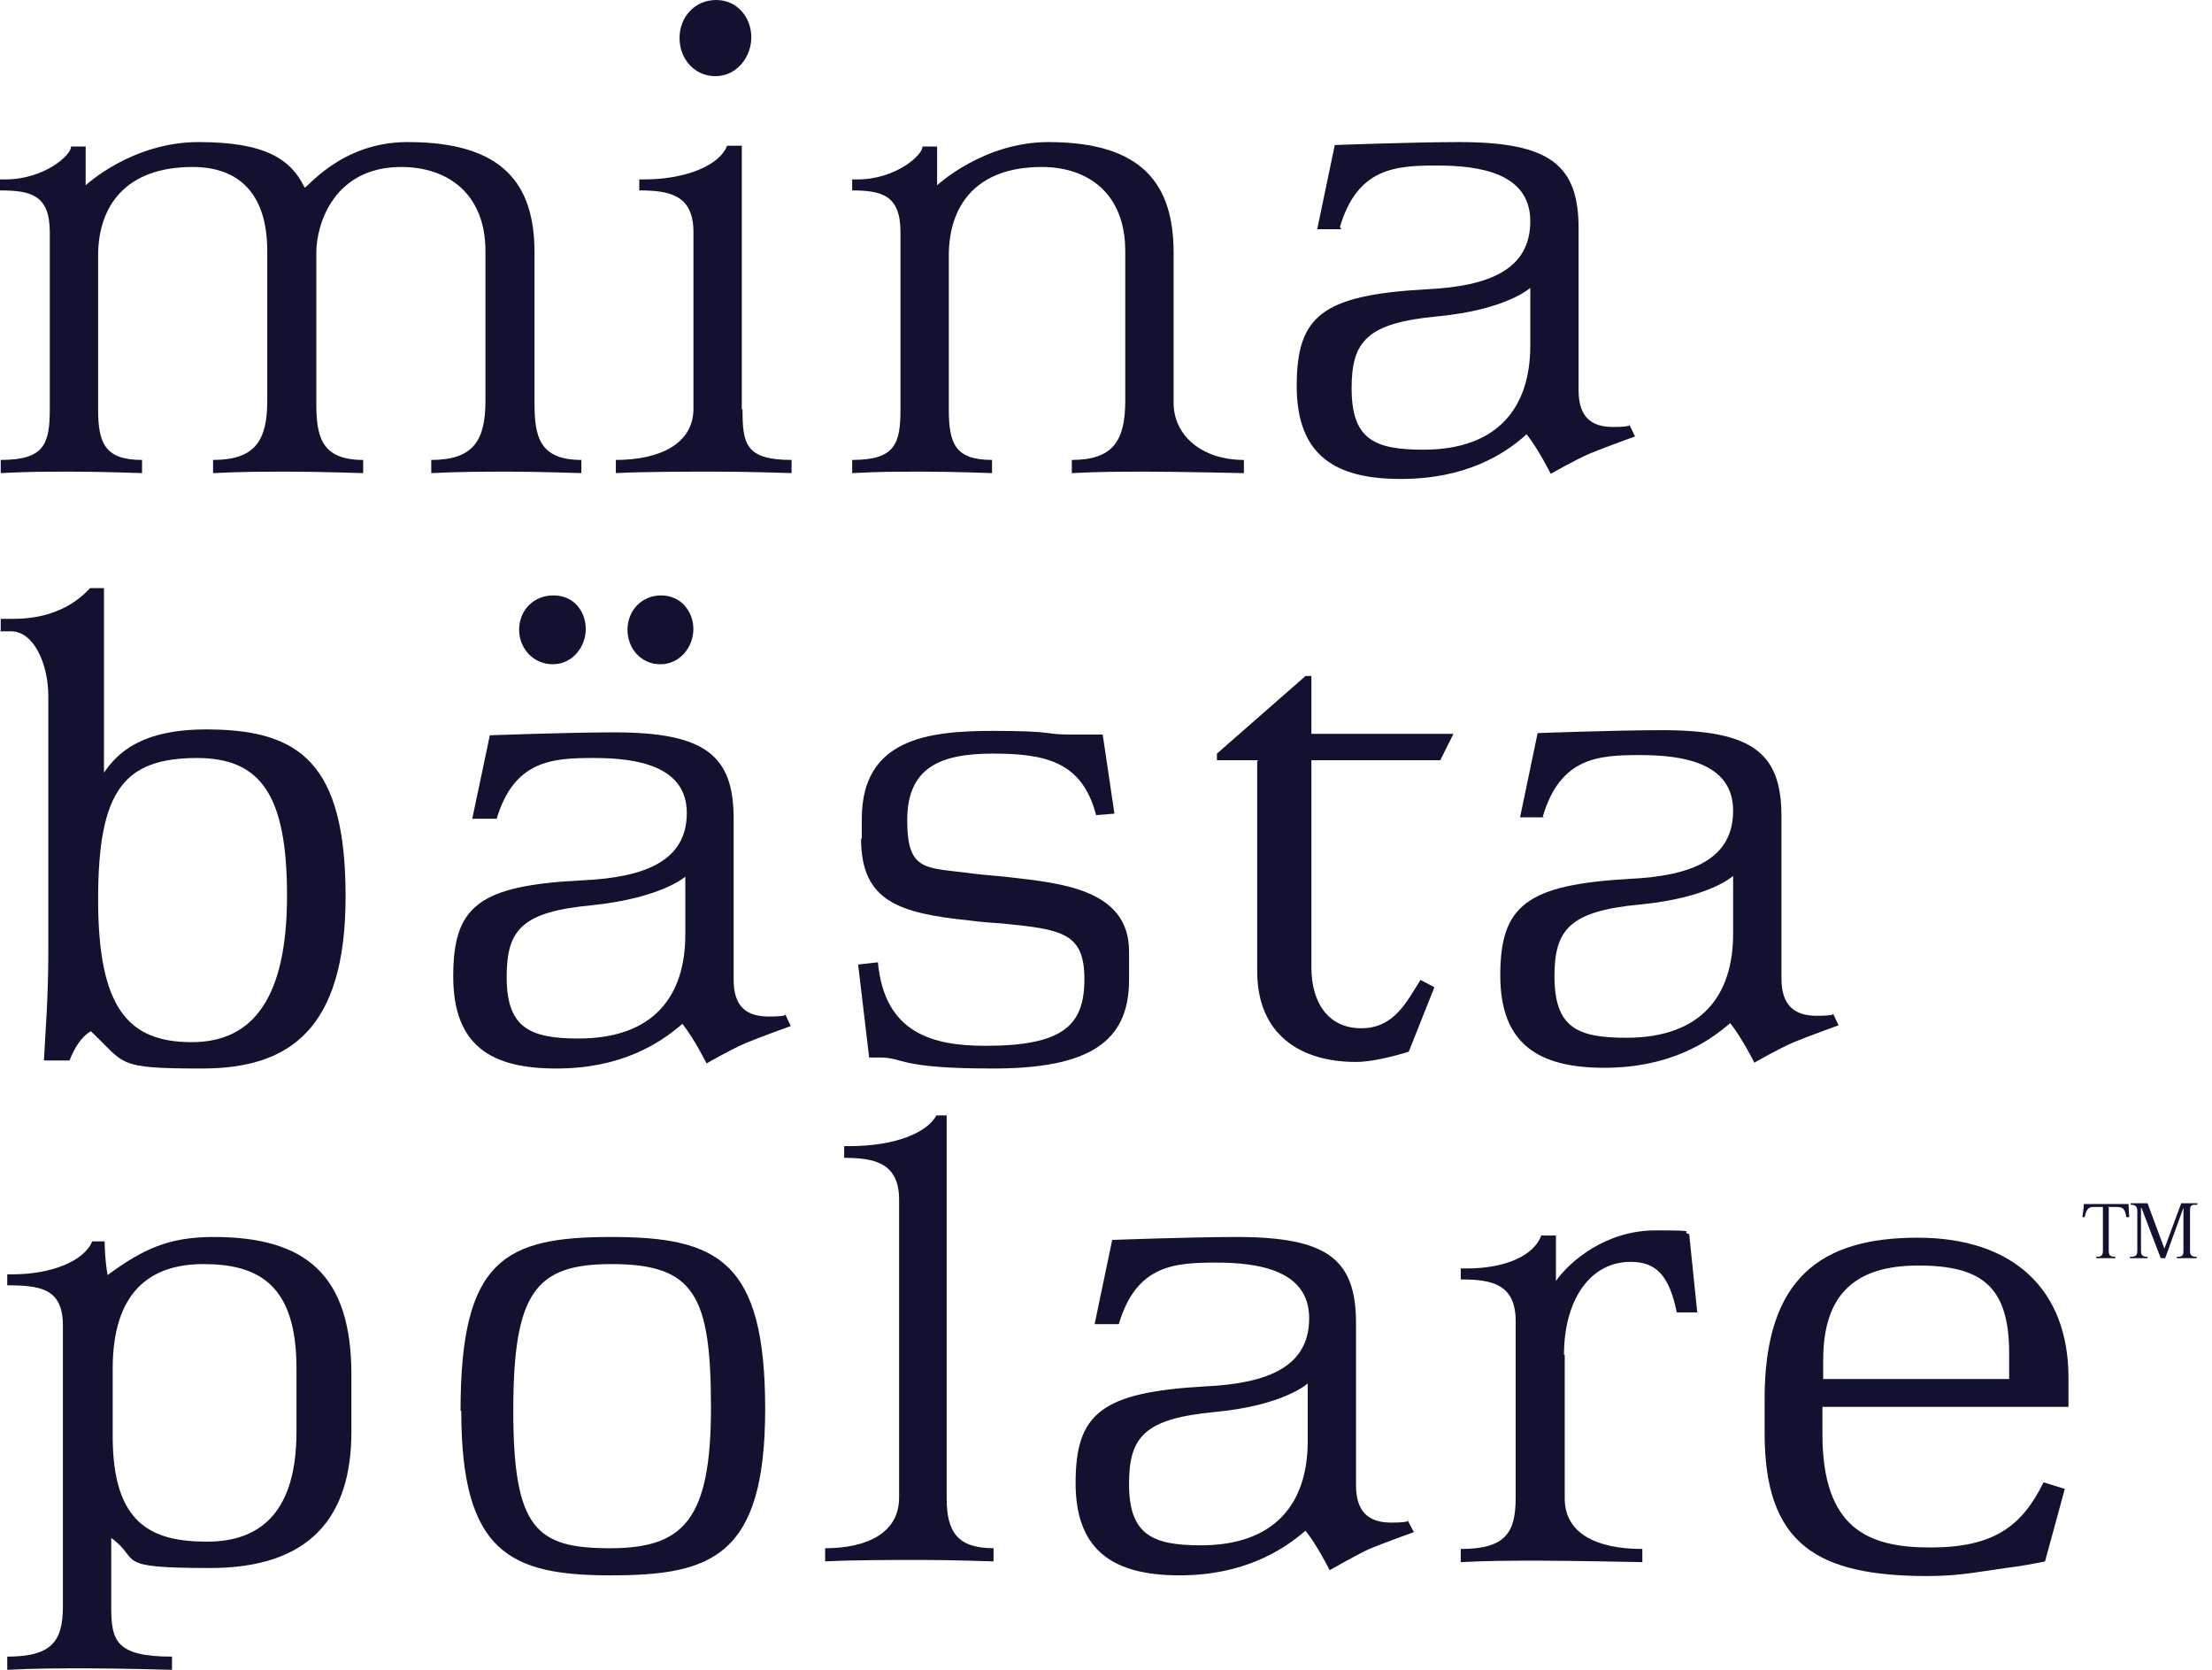
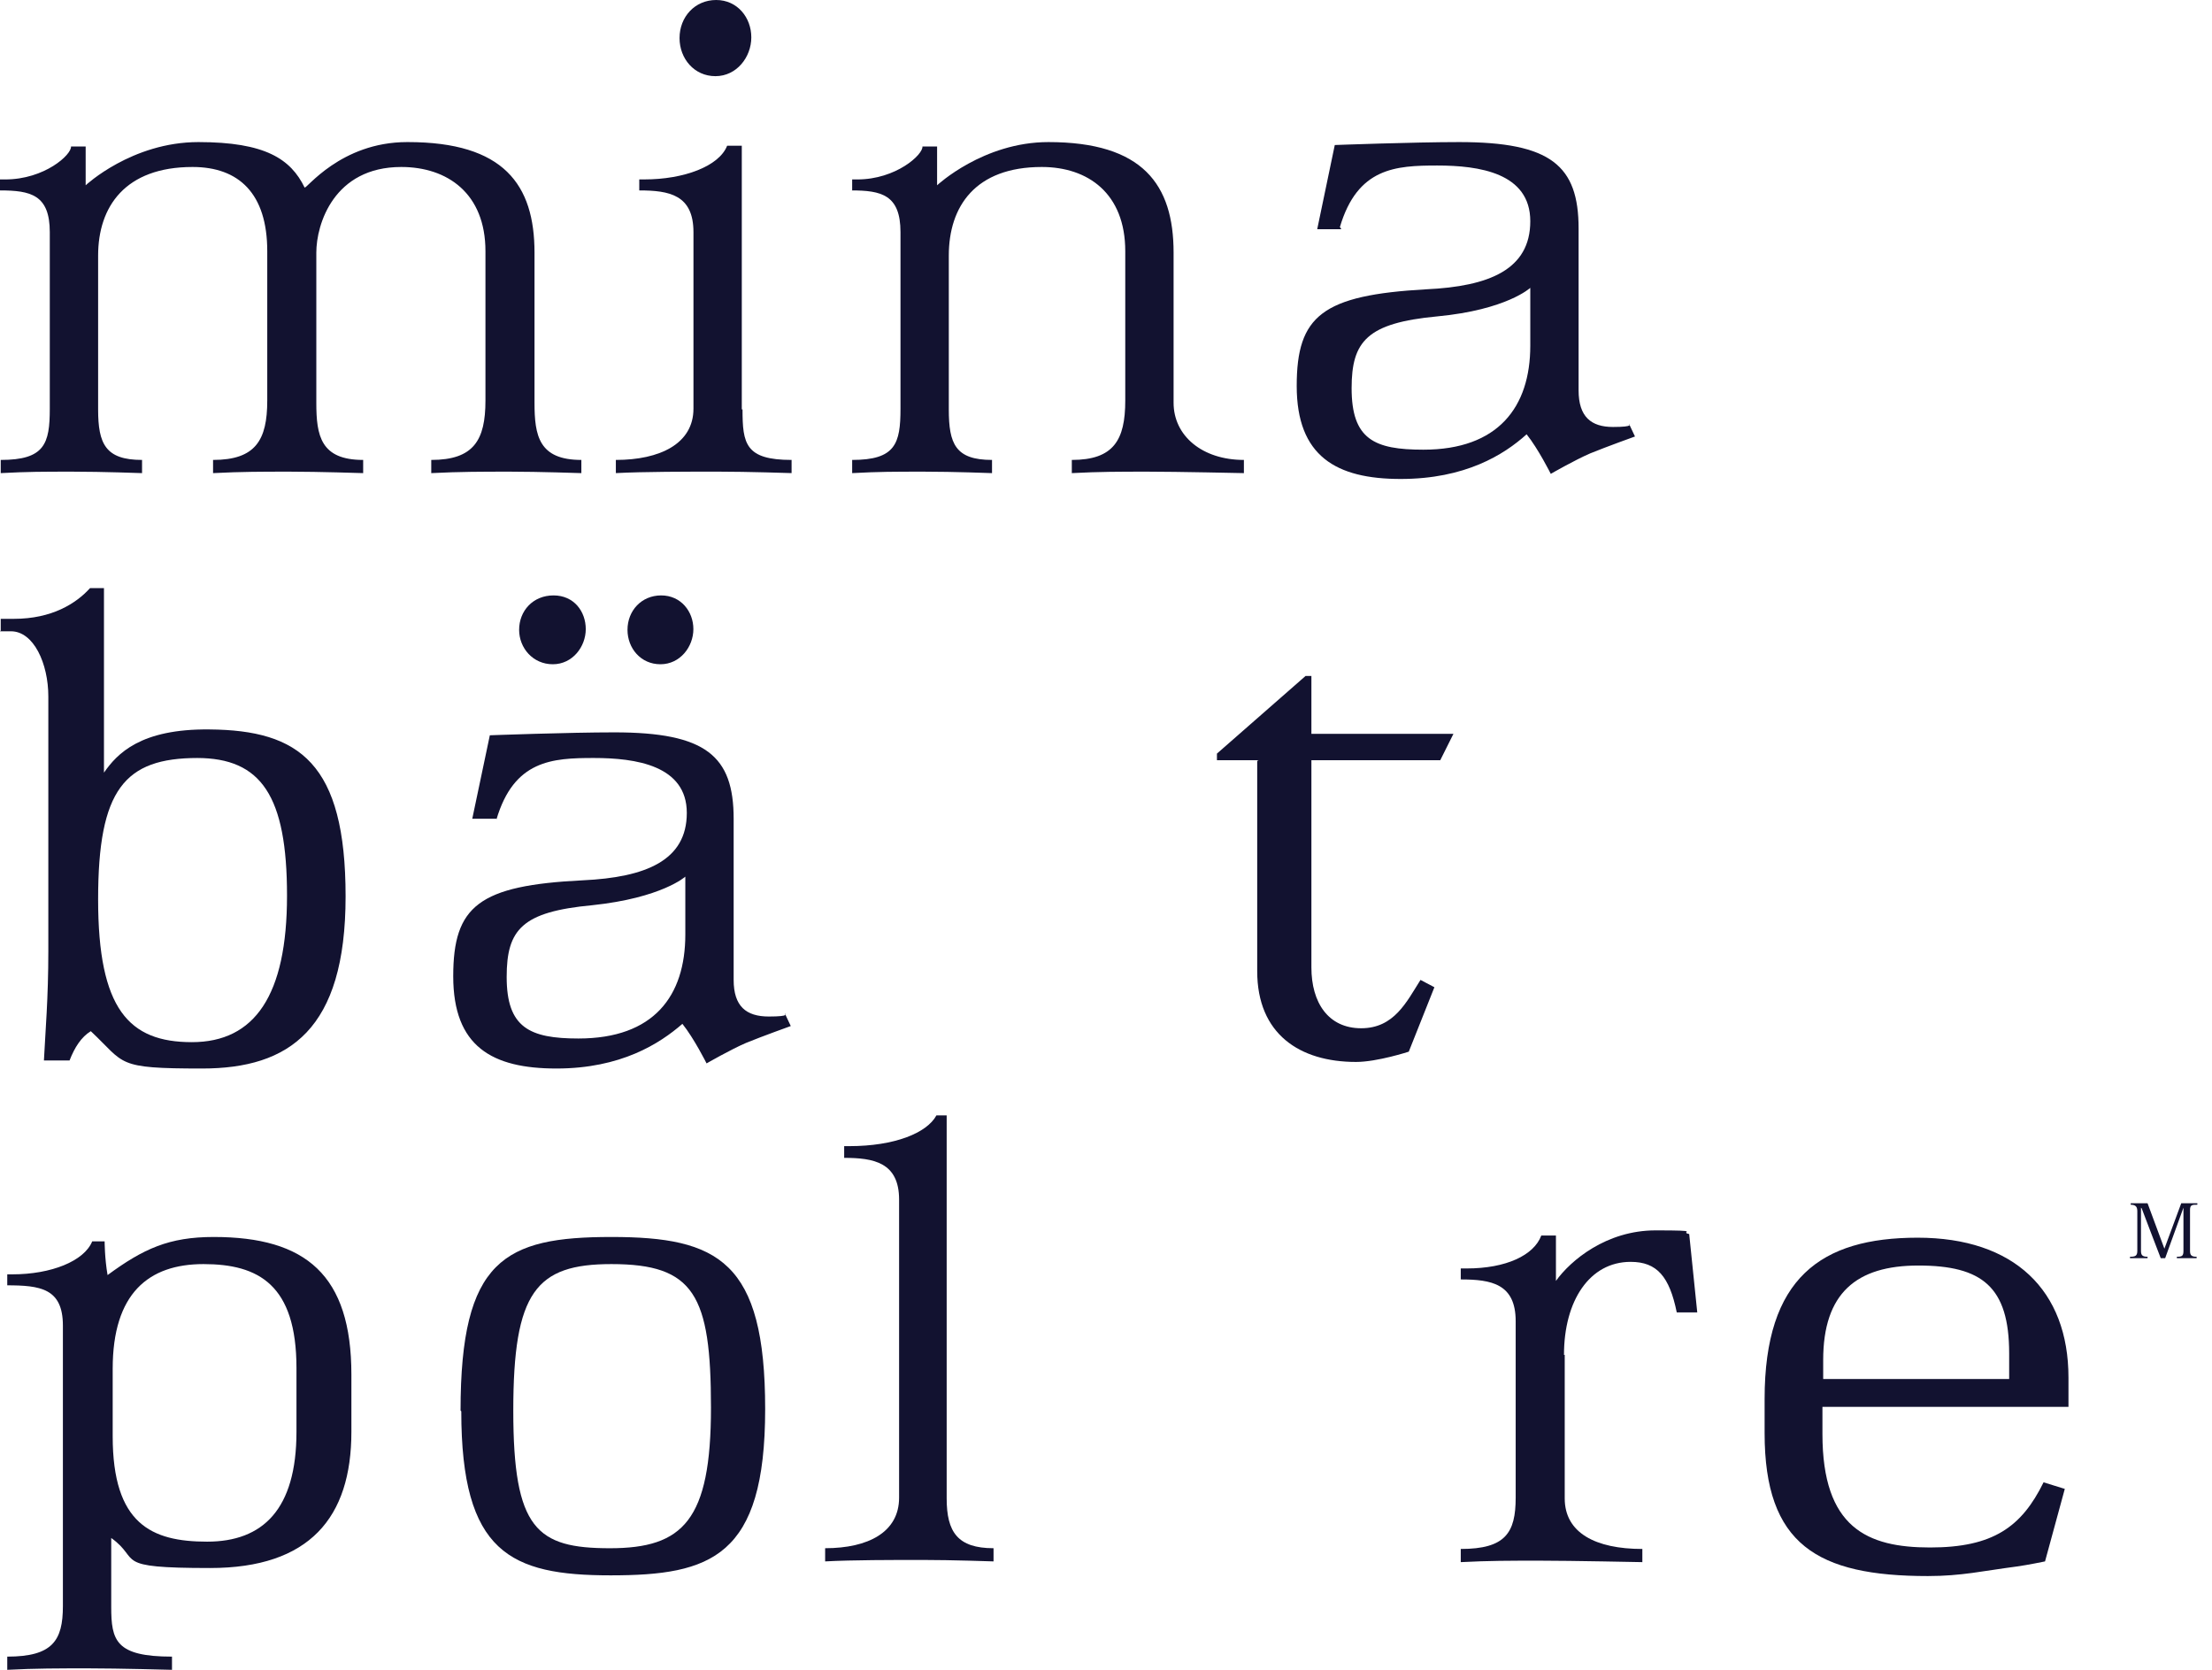
<svg xmlns="http://www.w3.org/2000/svg" width="106" height="80" viewBox="0 0 106 80" fill="none">
  <path fill-rule="evenodd" clip-rule="evenodd" d="M19.544 6.807C24.14 6.807 25.614 8.842 25.614 12.105V19.298C25.614 20.877 25.824 22.035 27.859 22.035V22.667C27.859 22.667 25.789 22.597 24.456 22.597C23.123 22.597 22.035 22.597 20.666 22.667V22.035C22.701 22.035 23.263 21.088 23.263 19.193V12.035C23.263 9.263 21.438 8 19.228 8C16 8 15.158 10.737 15.158 12.105V19.298C15.158 20.877 15.368 22.035 17.403 22.035V22.667C17.403 22.667 15.263 22.597 13.895 22.597C12.526 22.597 11.579 22.597 10.21 22.667V22.035C12.245 22.035 12.807 21.088 12.807 19.193V12.035C12.807 9.263 11.438 8 9.228 8C6 8 4.702 9.895 4.702 12.246V19.614C4.702 21.263 5.053 22.035 6.807 22.035V22.667C6.807 22.667 4.912 22.597 3.474 22.597C2.035 22.597 1.368 22.597 0.035 22.667V22.035C2.14 22.035 2.386 21.263 2.386 19.579V11.123C2.386 9.334 1.474 9.123 0 9.123V8.597H0.246C2.14 8.597 3.439 7.404 3.403 7.018H4.105V8.877C4.105 8.877 6.316 6.807 9.509 6.807C12.702 6.807 13.93 7.614 14.596 8.983C14.666 9.088 16.316 6.807 19.509 6.807" fill="#121230" />
  <path fill-rule="evenodd" clip-rule="evenodd" d="M32.564 1.825C32.564 0.807 33.301 0 34.319 0C35.336 0 36.003 0.842 36.003 1.789C36.003 2.737 35.301 3.649 34.284 3.649C33.266 3.649 32.564 2.807 32.564 1.825ZM35.582 19.614C35.582 21.263 35.722 22.035 37.933 22.035V22.666C37.933 22.666 35.827 22.596 34.389 22.596C32.95 22.596 30.845 22.596 29.512 22.666V22.035C31.617 22.035 33.231 21.263 33.231 19.579V11.123C33.231 9.333 32.073 9.123 30.634 9.123V8.596H30.88C32.775 8.596 34.459 7.965 34.845 6.982H35.547V19.614H35.582Z" fill="#121230" />
  <path fill-rule="evenodd" clip-rule="evenodd" d="M40.836 9.123V8.597H41.081C42.941 8.597 44.239 7.404 44.204 7.018H44.906V8.877C44.906 8.877 47.117 6.807 50.239 6.807C54.766 6.807 56.239 8.842 56.239 12.105V19.298C56.239 20.877 57.608 22.035 59.608 22.035V22.667C59.608 22.667 56.38 22.597 55.011 22.597C53.643 22.597 52.695 22.597 51.362 22.667V22.035C53.362 22.035 53.923 21.088 53.923 19.193V12.035C53.923 9.263 52.134 8 49.923 8C46.73 8 45.467 9.895 45.467 12.246V19.614C45.467 21.263 45.783 22.035 47.538 22.035V22.667C47.538 22.667 45.713 22.597 44.274 22.597C42.836 22.597 42.134 22.597 40.836 22.667V22.035C42.906 22.035 43.152 21.263 43.152 19.579V11.123C43.152 9.334 42.239 9.123 40.801 9.123" fill="#121230" />
  <path fill-rule="evenodd" clip-rule="evenodd" d="M64.77 18.597C64.77 21.053 65.858 21.544 68.209 21.544C71.788 21.544 73.332 19.509 73.332 16.561V13.79C73.332 13.79 72.209 14.842 68.875 15.158C65.507 15.474 64.77 16.351 64.77 18.597ZM64.279 10.983H63.121L63.963 6.948C63.963 6.948 67.753 6.807 69.928 6.807C74.314 6.807 75.647 7.93 75.647 10.948V18.702C75.647 19.965 76.244 20.456 77.296 20.456C78.349 20.456 78.068 20.316 78.068 20.316L78.349 20.912C78.349 20.912 76.981 21.404 76.209 21.719C75.472 22.035 74.314 22.702 74.314 22.702C74.314 22.702 73.718 21.509 73.156 20.807C72.068 21.79 70.209 22.947 67.121 22.947C64.033 22.947 62.139 21.86 62.139 18.491C62.139 15.123 63.367 14.14 68.349 13.86C71.367 13.72 73.332 12.912 73.332 10.597C73.332 8.281 70.875 7.93 68.875 7.93C66.876 7.93 65.051 8.035 64.209 10.877" fill="#121230" />
  <path fill-rule="evenodd" clip-rule="evenodd" d="M9.474 36.315C5.965 36.315 4.702 37.824 4.702 43.087C4.702 48.35 6.175 49.929 9.193 49.929C12.21 49.929 13.754 47.683 13.754 42.911C13.754 38.139 12.526 36.315 9.438 36.315H9.474ZM0.035 30.21V29.648H0.667C2.491 29.648 3.649 28.912 4.316 28.175H4.982V37.017C5.614 36.105 6.737 34.911 10.035 34.947C14.351 34.982 16.561 36.561 16.561 42.947C16.561 49.332 13.86 51.192 9.684 51.192C5.509 51.192 6.035 50.981 4.351 49.403C3.895 49.683 3.579 50.175 3.333 50.806H2.105C2.175 49.403 2.316 47.824 2.316 45.578V33.368C2.316 31.789 1.614 30.245 0.526 30.245H0L0.035 30.21Z" fill="#121230" />
  <path fill-rule="evenodd" clip-rule="evenodd" d="M30.07 30.175C30.07 29.262 30.736 28.526 31.684 28.526C32.631 28.526 33.227 29.298 33.227 30.14C33.227 30.982 32.596 31.824 31.648 31.824C30.701 31.824 30.07 31.052 30.07 30.175ZM24.877 30.175C24.877 29.262 25.543 28.526 26.526 28.526C27.508 28.526 28.07 29.298 28.07 30.14C28.07 30.982 27.438 31.824 26.491 31.824C25.543 31.824 24.877 31.052 24.877 30.175ZM24.28 46.806C24.28 49.227 25.368 49.754 27.719 49.754C31.333 49.754 32.841 47.718 32.841 44.771V41.999C32.841 41.999 31.719 43.017 28.385 43.368C25.017 43.683 24.28 44.526 24.28 46.806ZM23.789 39.227H22.631L23.473 35.227C23.473 35.227 27.262 35.087 29.438 35.087C33.824 35.087 35.157 36.21 35.157 39.227V46.947C35.157 48.21 35.754 48.701 36.841 48.701C37.929 48.701 37.613 48.561 37.613 48.561L37.894 49.157C37.894 49.157 36.526 49.648 35.754 49.964C35.017 50.28 33.859 50.947 33.859 50.947C33.859 50.947 33.263 49.754 32.701 49.052C31.613 49.999 29.754 51.192 26.666 51.192C23.578 51.192 21.719 50.139 21.719 46.771C21.719 43.403 22.947 42.42 27.929 42.175C30.947 42.034 32.912 41.227 32.912 38.947C32.912 36.666 30.456 36.315 28.456 36.315C26.456 36.315 24.631 36.42 23.789 39.262" fill="#121230" />
-   <path fill-rule="evenodd" clip-rule="evenodd" d="M41.298 40.175V39.227C41.298 35.403 44.456 35.017 47.579 35.017C50.702 35.017 49.895 35.192 51.334 35.192H52.842L53.404 38.982L52.526 39.052C51.86 36.49 50.105 36.105 47.579 36.105C45.053 36.105 43.474 36.771 43.474 39.297C43.474 41.824 44.386 41.543 46.667 41.859C47.228 41.929 47.86 41.964 48.421 42.034C50.807 42.315 54.105 42.596 54.105 45.578V46.947C54.105 49.929 52.176 51.192 47.579 51.192C42.983 51.192 43.334 50.666 42.176 50.666H41.649L41.123 46.21L42.07 46.104C42.386 49.508 44.702 50.104 47.228 50.104C50.947 50.104 51.965 49.122 51.965 46.911C51.965 44.701 50.912 44.526 48.035 44.245C47.544 44.21 47.018 44.175 46.491 44.104C43.088 43.754 41.263 43.192 41.263 40.175" fill="#121230" />
  <path fill-rule="evenodd" clip-rule="evenodd" d="M60.316 36.421H58.316V36.105L62.562 32.386H62.843V35.157H69.65L69.018 36.421H62.843V46.35C62.843 48.035 63.65 49.263 65.229 49.263C66.808 49.263 67.404 47.999 68.071 46.947L68.737 47.298L67.509 50.385C67.509 50.385 66.001 50.877 64.983 50.877C62.281 50.877 60.246 49.543 60.246 46.526V36.456L60.316 36.421Z" fill="#121230" />
-   <path fill-rule="evenodd" clip-rule="evenodd" d="M74.491 46.771C74.491 49.227 75.579 49.719 77.93 49.719C81.543 49.719 83.052 47.684 83.052 44.736V41.964C83.052 41.964 81.93 43.017 78.596 43.333C75.228 43.649 74.491 44.526 74.491 46.771ZM74 39.157H72.842L73.684 35.122C73.684 35.122 77.473 34.982 79.649 34.982C84.035 34.982 85.368 36.105 85.368 39.122V46.877C85.368 48.14 85.965 48.666 87.052 48.666C88.14 48.666 87.824 48.526 87.824 48.526L88.105 49.122C88.105 49.122 86.737 49.613 85.965 49.929C85.228 50.245 84.07 50.912 84.07 50.912C84.07 50.912 83.473 49.719 82.912 49.017C81.824 49.964 79.965 51.157 76.877 51.157C73.789 51.157 71.894 50.07 71.894 46.736C71.894 43.403 73.123 42.385 78.105 42.105C81.087 41.964 83.052 41.157 83.052 38.842C83.052 36.526 80.596 36.175 78.596 36.175C76.596 36.175 74.772 36.28 73.93 39.122" fill="#121230" />
  <path fill-rule="evenodd" clip-rule="evenodd" d="M5.4 65.579V68.807C5.4 73.017 7.26 73.86 9.926 73.86C12.593 73.86 14.207 72.316 14.207 68.597V65.544C14.207 61.544 12.383 60.562 9.751 60.562C7.119 60.562 5.4 61.965 5.4 65.579ZM0.348 61.579V61.053H0.593C2.453 61.053 4.032 60.421 4.418 59.474H5.014C5.014 59.474 5.014 60.281 5.155 61.088C6.874 59.825 8.102 59.263 10.242 59.263C14.663 59.263 16.839 61.088 16.839 65.86V68.597C16.839 72.702 14.839 75.123 10.067 75.123C5.295 75.123 6.804 74.737 5.33 73.684V76.982C5.33 78.596 5.541 79.368 8.242 79.368V80C8.242 80 5.681 79.93 4.242 79.93C2.804 79.93 1.681 79.93 0.348 80V79.368C2.523 79.368 3.014 78.596 3.014 76.947V63.509C3.014 61.719 1.927 61.579 0.312 61.579" fill="#121230" />
  <path fill-rule="evenodd" clip-rule="evenodd" d="M29.298 60.562C25.684 60.562 24.597 61.895 24.597 67.579C24.597 73.263 25.719 74.175 29.228 74.175C32.737 74.175 34.07 72.842 34.07 67.439C34.07 62.035 33.263 60.562 29.298 60.562ZM22.07 67.579C22.07 60.351 24.175 59.263 29.298 59.263C34.421 59.263 36.667 60.421 36.667 67.509C36.667 74.597 34.07 75.474 29.263 75.474C24.456 75.474 22.105 74.386 22.105 67.614" fill="#121230" />
  <path fill-rule="evenodd" clip-rule="evenodd" d="M40.453 55.473V54.911H40.699C42.874 54.911 44.418 54.28 44.874 53.438H45.365V71.788C45.365 73.402 45.892 74.174 47.611 74.174V74.806C47.611 74.806 45.611 74.736 44.208 74.736C42.804 74.736 40.839 74.736 39.541 74.806V74.174C41.611 74.174 43.085 73.402 43.085 71.753V57.473C43.085 55.683 41.857 55.473 40.453 55.473Z" fill="#121230" />
-   <path fill-rule="evenodd" clip-rule="evenodd" d="M54.104 71.088C54.104 73.509 55.192 74.035 57.543 74.035C61.122 74.035 62.666 72 62.666 69.053V66.281C62.666 66.281 61.543 67.333 58.21 67.649C54.841 67.965 54.104 68.842 54.104 71.088ZM53.613 63.439H52.455L53.297 59.404C53.297 59.404 57.087 59.263 59.262 59.263C63.648 59.263 64.981 60.351 64.981 63.404V71.158C64.981 72.421 65.578 72.947 66.666 72.947C67.753 72.947 67.438 72.807 67.438 72.807L67.753 73.403C67.753 73.403 66.385 73.895 65.613 74.21C64.876 74.561 63.718 75.228 63.718 75.228C63.718 75.228 63.122 74.035 62.56 73.333C61.473 74.281 59.578 75.474 56.525 75.474C53.473 75.474 51.543 74.386 51.543 71.053C51.543 67.719 52.771 66.702 57.753 66.421C60.771 66.281 62.736 65.474 62.736 63.158C62.736 60.842 60.28 60.491 58.28 60.491C56.28 60.491 54.455 60.597 53.613 63.439Z" fill="#121230" />
  <path fill-rule="evenodd" clip-rule="evenodd" d="M74.982 64.911V71.788C74.982 73.438 76.456 74.21 78.702 74.21V74.841C78.702 74.841 75.263 74.771 73.789 74.771C72.316 74.771 71.368 74.771 70 74.841V74.21C72.14 74.21 72.632 73.438 72.632 71.753V63.297C72.632 61.508 71.474 61.297 70 61.297V60.771H70.281C72.175 60.771 73.509 60.139 73.86 59.192H74.561V61.368C75.263 60.385 76.982 58.947 79.333 58.947C81.684 58.947 80.421 59.017 80.947 59.122L81.333 62.876H80.351C80 61.157 79.403 60.455 78.14 60.455C76.175 60.455 74.947 62.315 74.947 64.911" fill="#121230" />
  <path fill-rule="evenodd" clip-rule="evenodd" d="M91.929 60.631C88.947 60.631 87.368 61.964 87.368 65.157V66.069H96.28V64.841C96.28 61.648 94.981 60.631 91.929 60.631ZM84.561 68.631V67.017C84.561 61.227 87.262 59.297 91.894 59.297C96.525 59.297 99.122 61.824 99.122 65.999V67.403H87.332V68.701C87.332 73.192 89.473 74.139 92.49 74.139C95.508 74.139 96.876 73.157 97.929 71.017L98.946 71.332L97.999 74.806C97.999 74.806 97.157 74.981 96.631 75.052C95.017 75.262 93.999 75.508 92.385 75.508C87.087 75.508 84.561 73.999 84.561 68.666" fill="#121230" />
-   <path fill-rule="evenodd" clip-rule="evenodd" d="M101.052 57.789V59.929C101.052 60.14 101.122 60.21 101.368 60.21V60.28C101.368 60.28 101.087 60.28 100.912 60.28C100.736 60.28 100.596 60.28 100.456 60.28V60.21C100.666 60.21 100.772 60.175 100.772 59.929V57.824H100.315C100 57.824 99.965 58.07 99.894 58.315H99.789C99.789 58.315 99.859 57.859 99.859 57.684H102C102 57.859 102.035 58.315 102.035 58.315H101.894C101.824 57.859 101.684 57.824 101.403 57.824H101.017L101.052 57.789Z" fill="#121230" />
  <path fill-rule="evenodd" clip-rule="evenodd" d="M102.597 57.859V59.929C102.597 60.139 102.667 60.21 102.912 60.21V60.28C102.912 60.28 102.667 60.28 102.491 60.28C102.316 60.28 102.211 60.28 102.07 60.28V60.21C102.316 60.21 102.421 60.175 102.421 59.929V58.034C102.421 57.824 102.351 57.718 102.105 57.718V57.648C102.105 57.648 102.421 57.648 102.597 57.648C102.772 57.648 102.737 57.648 102.912 57.648L103.719 59.824L104.526 57.648C104.526 57.648 104.702 57.648 104.877 57.648C105.053 57.648 105.158 57.648 105.298 57.648V57.718C105.053 57.718 104.947 57.718 104.947 57.964V59.929C104.947 60.139 105.018 60.21 105.263 60.21V60.28C105.263 60.28 104.983 60.28 104.807 60.28C104.632 60.28 104.456 60.28 104.316 60.28V60.21C104.562 60.21 104.632 60.175 104.632 59.929V57.859L103.755 60.28H103.544C103.544 60.28 102.667 57.999 102.632 57.894" fill="#121230" />
</svg>